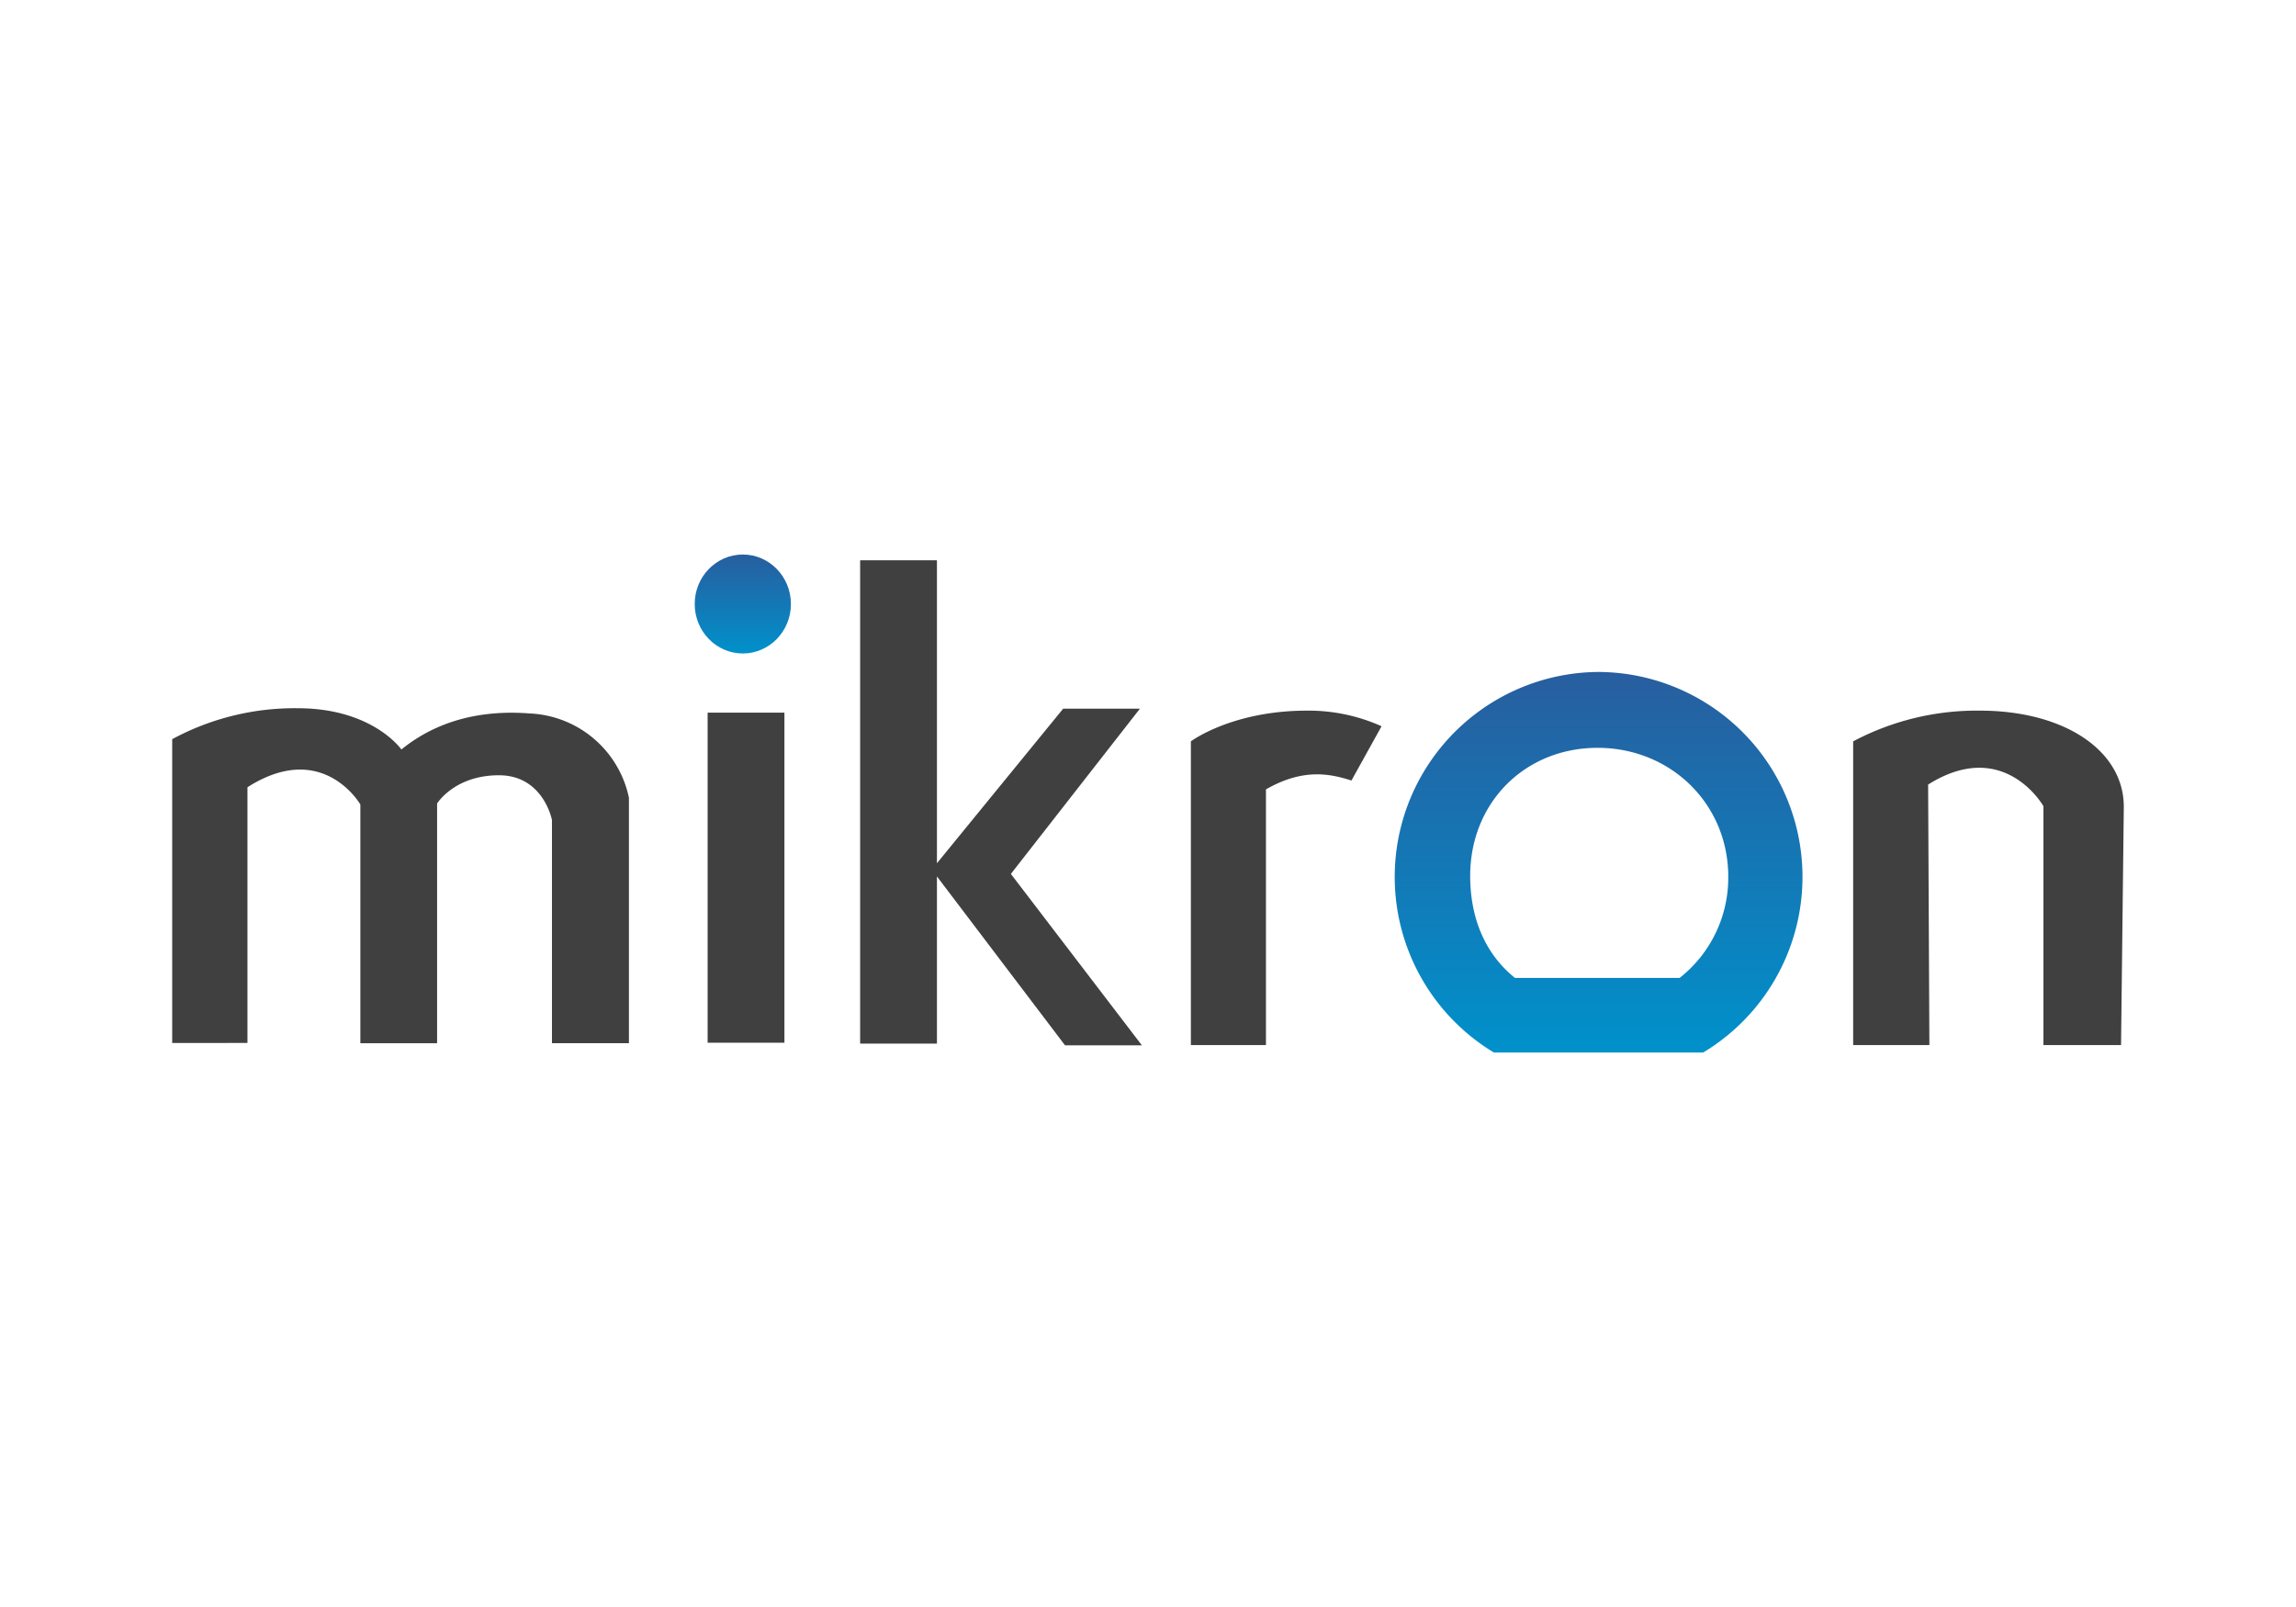
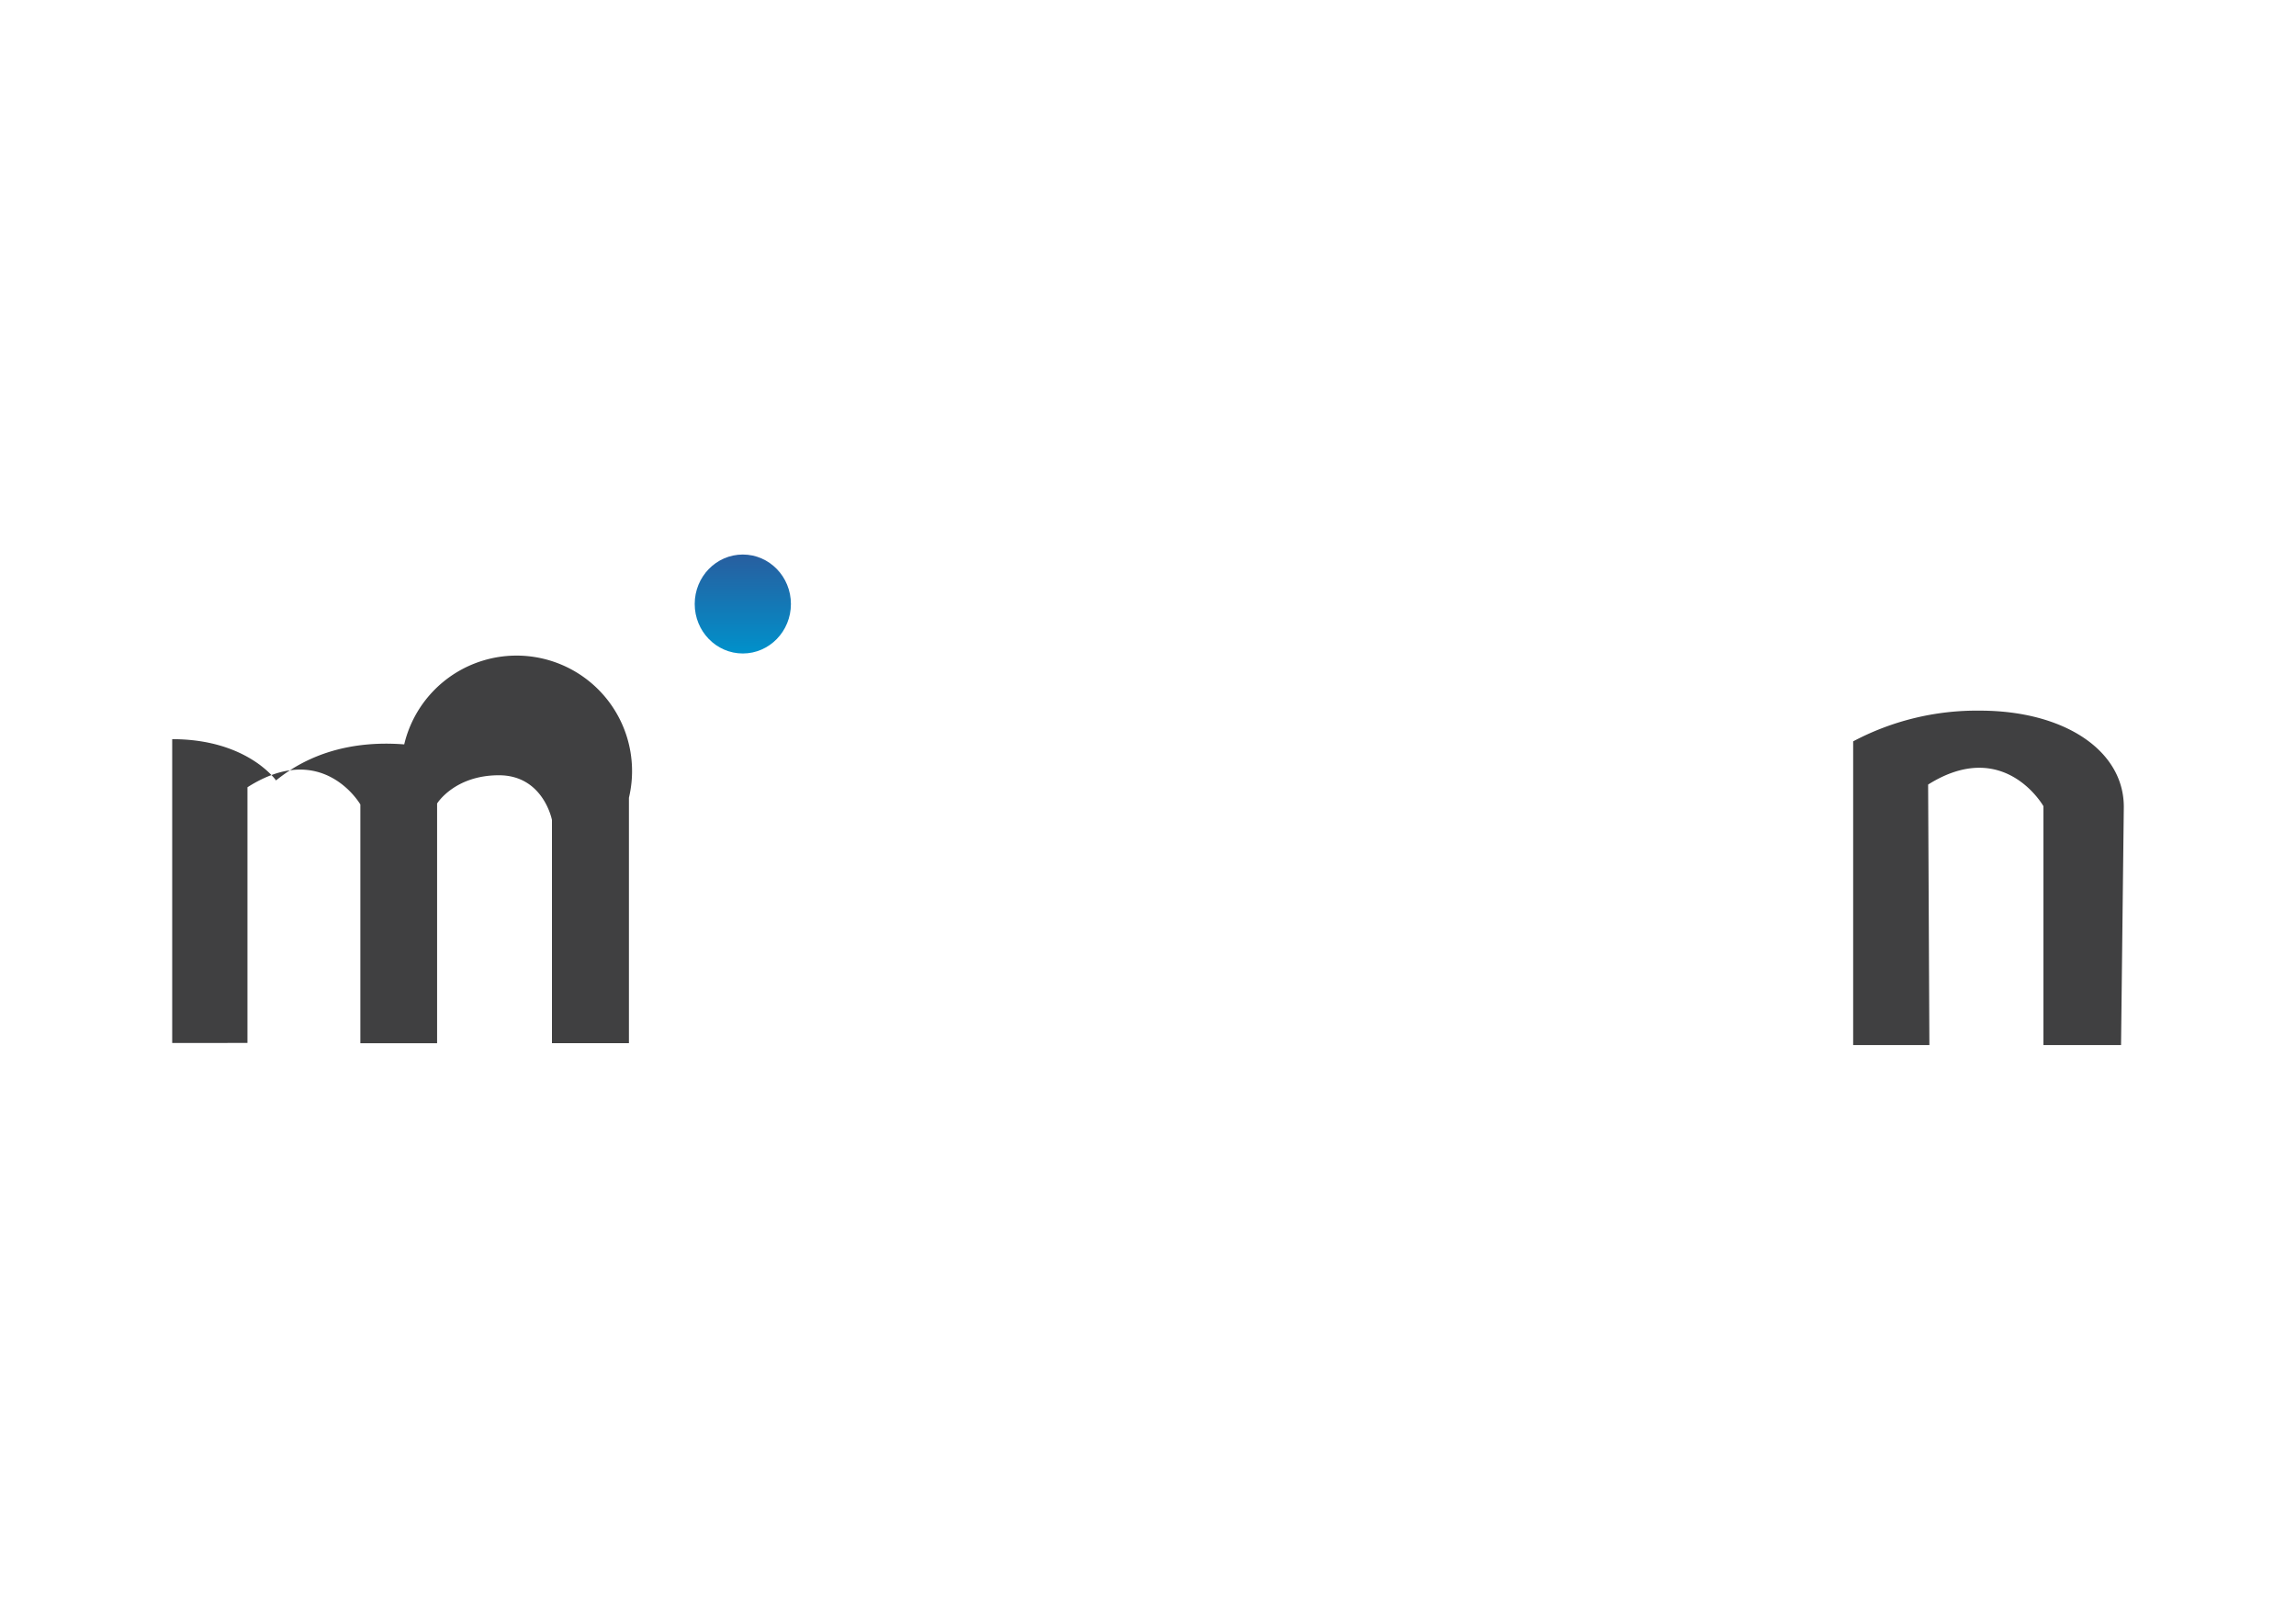
<svg xmlns="http://www.w3.org/2000/svg" xmlns:xlink="http://www.w3.org/1999/xlink" id="Слой_1" data-name="Слой 1" viewBox="0 0 400 280">
  <defs>
    <style>.cls-1{fill:#fff;}.cls-2{fill:#404041;}.cls-2,.cls-3{fill-rule:evenodd;}.cls-3{fill:url(#linear-gradient);}.cls-4{fill:url(#linear-gradient-2);}</style>
    <linearGradient id="linear-gradient" x1="278.49" y1="183.39" x2="278.49" y2="117.08" gradientUnits="userSpaceOnUse">
      <stop offset="0" stop-color="#0091cb" />
      <stop offset="1" stop-color="#285e9f" />
    </linearGradient>
    <linearGradient id="linear-gradient-2" x1="129.41" y1="113.86" x2="129.41" y2="96.61" xlink:href="#linear-gradient" />
  </defs>
  <title>micron</title>
  <rect class="cls-1" width="400" height="280" />
-   <path class="cls-2" d="M30,181.73V128.79a44.87,44.87,0,0,1,21.84-5.39c13.12,0,18.09,7.19,18.09,7.19,7.81-6.36,16.84-6.71,22.33-6.28A18.49,18.49,0,0,1,109.57,139v42.76H96.16V142.87s-1.49-7.79-9.24-7.79S76.15,140,76.15,140l0,41.77H62.78V140.17s-6.55-11.38-19.67-3v44.55Z" />
+   <path class="cls-2" d="M30,181.73V128.79c13.12,0,18.09,7.19,18.09,7.19,7.81-6.36,16.84-6.71,22.33-6.28A18.49,18.49,0,0,1,109.57,139v42.76H96.16V142.87s-1.49-7.79-9.24-7.79S76.15,140,76.15,140l0,41.77H62.78V140.17s-6.55-11.38-19.67-3v44.55Z" />
  <path class="cls-2" d="M336.1,182.09H322.85V129.17a46,46,0,0,1,22.07-5.35c14.76,0,25.19,7,25.08,16.91l-.48,41.36H356V140.47s-6.84-12.1-20.09-3.77l.22,45.39Z" />
-   <path class="cls-2" d="M220.55,182.09H207.47V129.17s7.13-5.35,20.22-5.35a31,31,0,0,1,13,2.72L235.44,136c-3.87-1.26-8.53-2.11-14.89,1.54v44.59Z" />
-   <polygon class="cls-2" points="149.85 97.62 163.23 97.62 163.23 150.41 185.22 123.48 198.59 123.48 176.11 152.27 198.93 182.13 185.54 182.13 163.23 152.71 163.23 181.83 149.85 181.83 149.85 97.62 149.85 97.62" />
-   <polygon class="cls-2" points="123.28 124.17 136.66 124.17 136.66 181.68 123.28 181.68 123.28 124.17 123.28 124.17" />
-   <path class="cls-3" d="M278.49,117.08a35.71,35.71,0,0,1,18.23,66.31H260.26a35.72,35.72,0,0,1,18.23-66.31Zm-14.56,53.31h28.69a22.2,22.2,0,0,0,8.47-17.63c0-12.73-10.07-22.46-22.76-22.46s-22.2,9.57-22.2,22.31c0,7.08,2.41,13.44,7.8,17.78Z" />
  <ellipse class="cls-4" cx="129.41" cy="105.24" rx="8.38" ry="8.62" />
</svg>